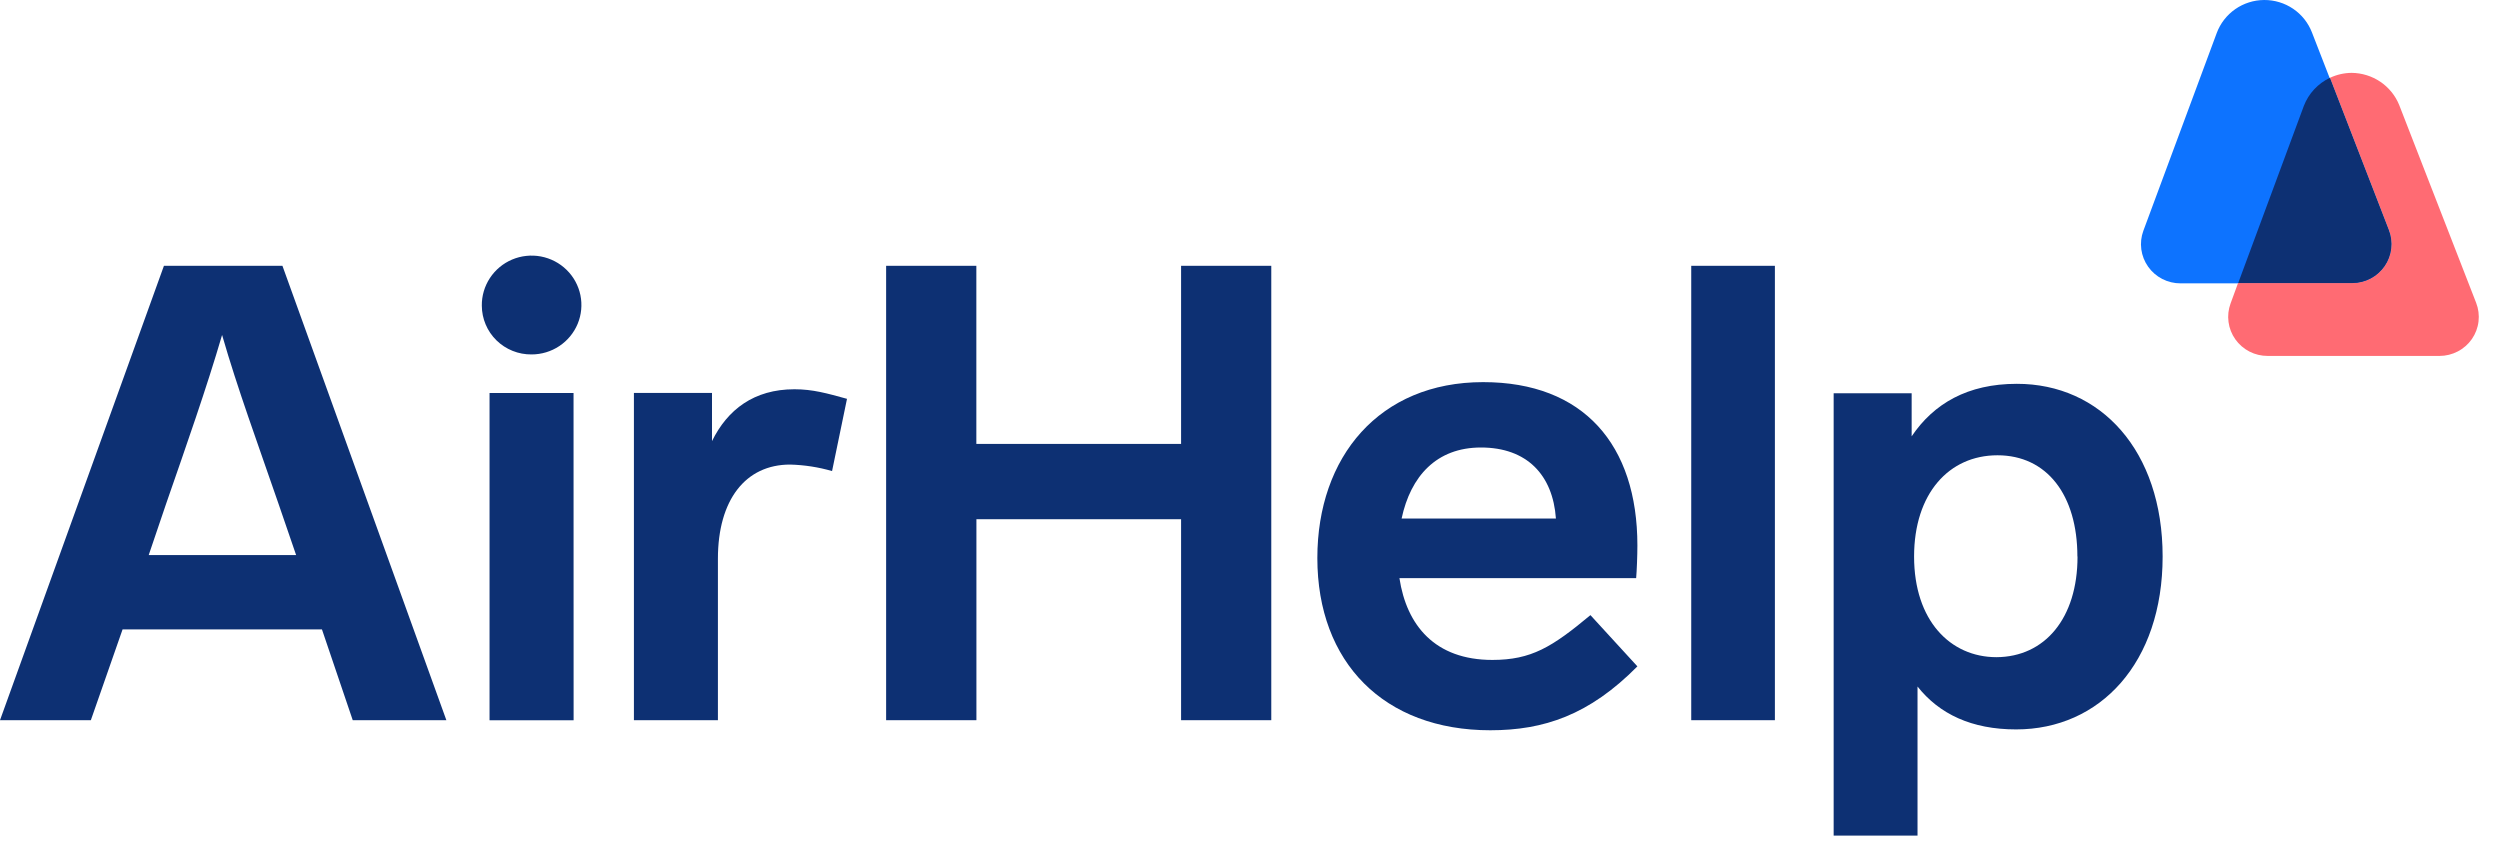
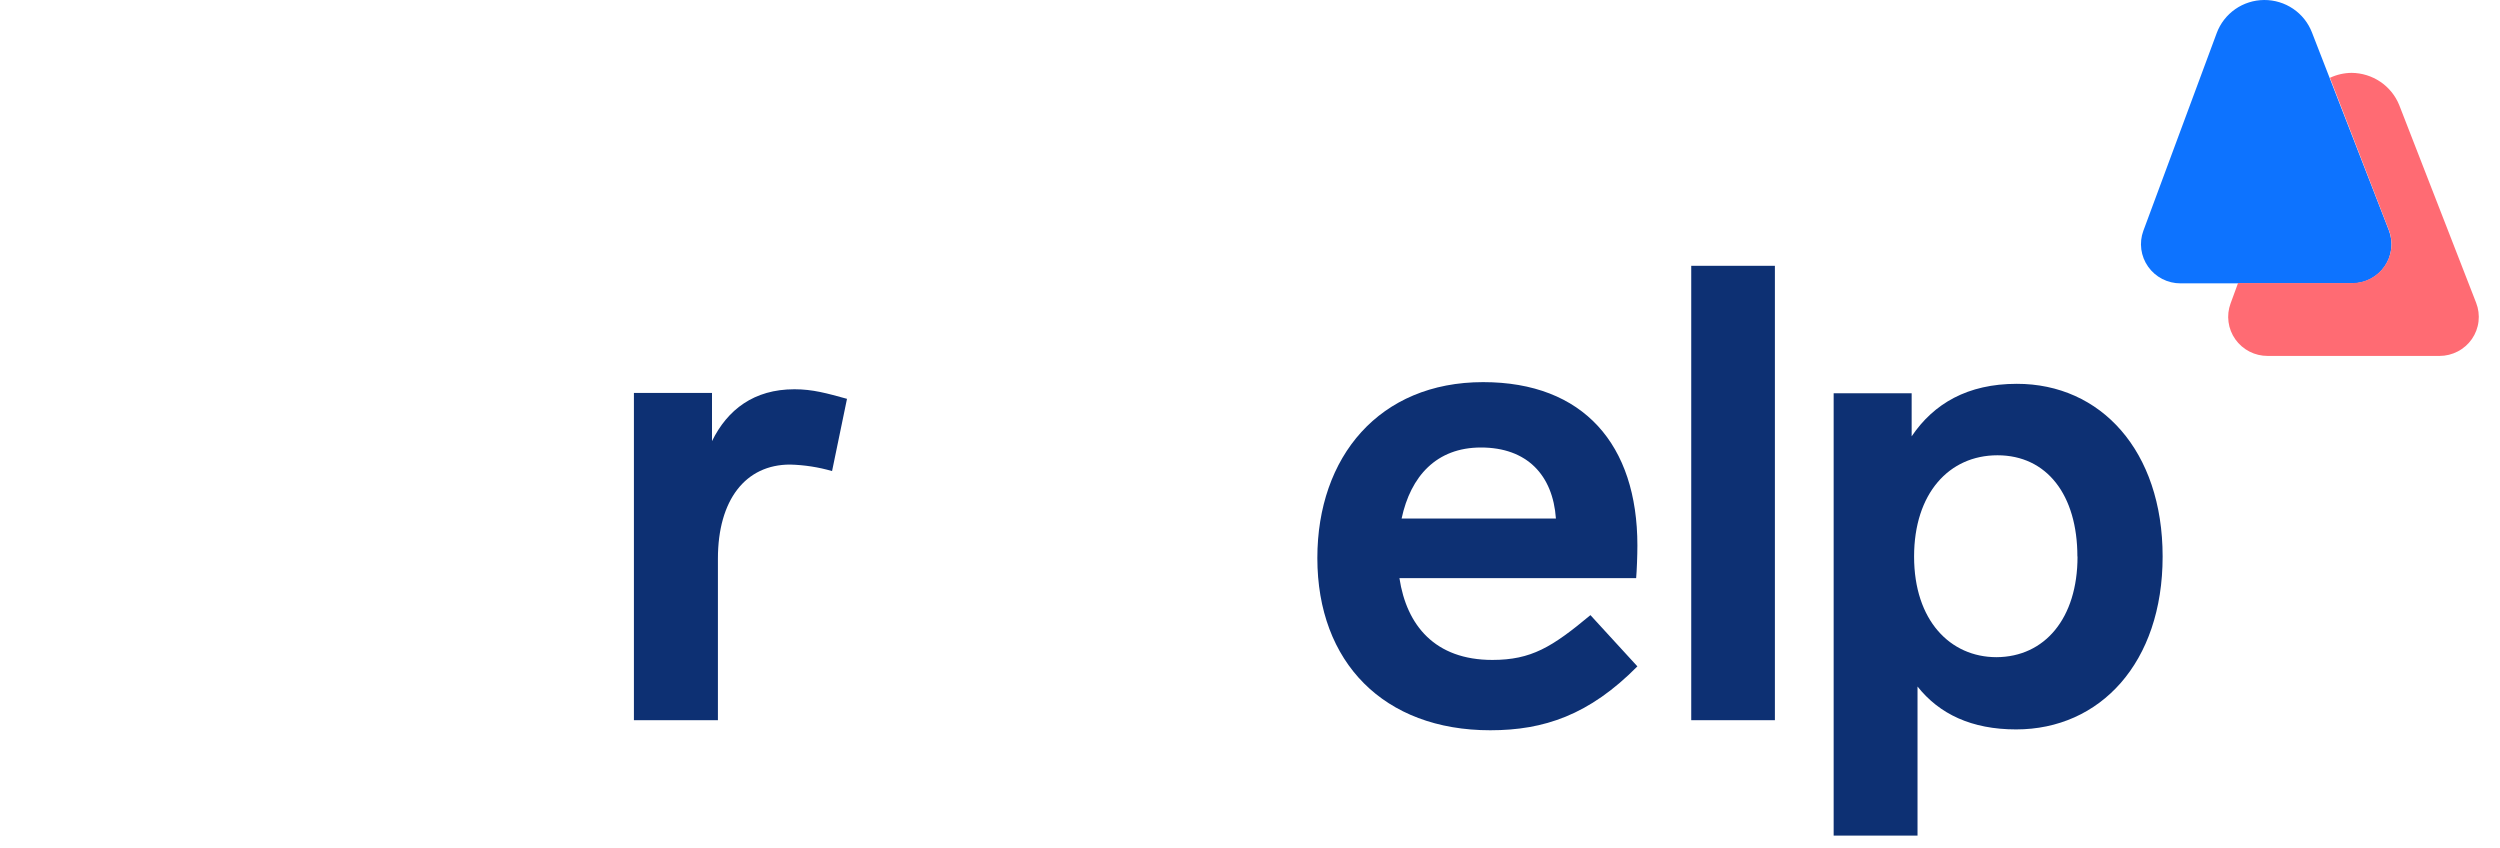
<svg xmlns="http://www.w3.org/2000/svg" width="115" height="39" viewBox="0 0 115 39" fill="none">
  <path d="M108.201 13.034H100.303C100.011 13.035 99.723 12.966 99.464 12.832C99.205 12.699 98.983 12.506 98.815 12.269C98.647 12.032 98.539 11.758 98.5 11.471C98.462 11.184 98.493 10.892 98.593 10.62L101.97 1.518C102.135 1.075 102.432 0.693 102.821 0.421C103.21 0.15 103.674 0.003 104.15 4.92115e-05C104.625 -0.003 105.091 0.138 105.484 0.404C105.877 0.67 106.178 1.049 106.349 1.49L109.886 10.592C109.992 10.864 110.03 11.157 109.997 11.447C109.963 11.736 109.859 12.013 109.693 12.254C109.527 12.495 109.304 12.691 109.044 12.827C108.785 12.963 108.495 13.034 108.201 13.034Z" fill="#0D73FF" />
  <path d="M108.176 3.352C107.831 3.354 107.49 3.432 107.178 3.579L109.886 10.579C109.993 10.851 110.031 11.145 109.997 11.435C109.963 11.725 109.858 12.002 109.692 12.242C109.526 12.483 109.303 12.68 109.043 12.816C108.783 12.952 108.493 13.022 108.199 13.022H102.95L102.606 13.96C102.506 14.232 102.473 14.524 102.512 14.812C102.55 15.099 102.658 15.373 102.826 15.61C102.994 15.847 103.217 16.04 103.477 16.173C103.736 16.306 104.024 16.374 104.316 16.373H112.215C112.509 16.373 112.798 16.302 113.058 16.166C113.319 16.031 113.541 15.834 113.708 15.594C113.874 15.353 113.979 15.076 114.012 14.786C114.046 14.497 114.009 14.203 113.903 13.931L110.362 4.828C110.186 4.395 109.884 4.024 109.495 3.761C109.105 3.498 108.647 3.356 108.176 3.352Z" fill="#FF6B73" />
-   <path d="M107.179 3.578C106.625 3.84 106.195 4.303 105.977 4.871L102.957 13.021H108.209C108.502 13.02 108.791 12.948 109.05 12.811C109.309 12.675 109.53 12.478 109.695 12.237C109.86 11.997 109.964 11.72 109.997 11.431C110.031 11.142 109.993 10.849 109.886 10.578L107.179 3.578Z" fill="#0D3073" />
-   <path d="M14.81 28.953H5.638L4.179 33.129H0L7.541 12.227H12.992L20.533 33.129H16.226L14.81 28.953ZM13.621 25.532L12.792 23.117C11.877 20.463 10.917 17.85 10.216 15.408C9.503 17.85 8.557 20.533 7.641 23.174L6.841 25.532H13.621Z" fill="#0D3073" />
-   <path d="M22.164 14.06C22.158 13.61 22.288 13.167 22.536 12.79C22.784 12.412 23.14 12.116 23.558 11.939C23.976 11.763 24.437 11.714 24.883 11.798C25.329 11.883 25.741 12.097 26.064 12.414C26.387 12.73 26.608 13.135 26.699 13.577C26.789 14.019 26.746 14.478 26.573 14.895C26.4 15.312 26.107 15.668 25.729 15.919C25.352 16.17 24.907 16.304 24.453 16.304C24.154 16.307 23.857 16.252 23.58 16.14C23.302 16.029 23.05 15.864 22.837 15.656C22.624 15.447 22.455 15.199 22.34 14.925C22.224 14.651 22.165 14.357 22.164 14.06ZM26.386 33.131H22.519V18.079H26.383L26.386 33.131Z" fill="#0D3073" />
  <path d="M38.962 18.346L38.275 21.669C37.647 21.487 36.997 21.387 36.343 21.37C34.297 21.37 33.024 22.99 33.024 25.701V33.128H29.16V18.076H32.752V20.291C33.464 18.843 34.683 17.906 36.544 17.906C37.388 17.906 38.032 18.09 38.962 18.346Z" fill="#0D3073" />
-   <path d="M58.479 33.129H54.33V23.884H44.915V33.129H40.762V12.227H44.912V20.42H54.33V12.227H58.479V33.129Z" fill="#0D3073" />
  <path d="M73.16 28.296L75.32 30.653C73.103 32.896 71.013 33.592 68.553 33.592C63.659 33.592 60.598 30.469 60.598 25.671C60.598 21.014 63.448 17.578 68.224 17.578C72.846 17.578 75.32 20.461 75.32 25.09C75.32 25.558 75.292 26.268 75.263 26.595H64.374C64.704 28.767 66.006 30.357 68.65 30.357C70.442 30.354 71.385 29.773 73.16 28.296ZM64.474 23.851H71.572C71.43 21.85 70.241 20.585 68.124 20.585C66.078 20.585 64.89 21.906 64.474 23.851Z" fill="#0D3073" />
  <path d="M81.645 33.129H77.797V12.227H81.645V33.129Z" fill="#0D3073" />
  <path d="M99.481 25.601C99.481 30.486 96.605 33.553 92.741 33.553C90.696 33.553 89.208 32.846 88.206 31.58V38.438H84.348V18.09H87.936V20.071C88.953 18.564 90.512 17.656 92.772 17.656C96.63 17.651 99.481 20.731 99.481 25.601ZM95.56 25.601C95.56 22.772 94.158 20.943 91.883 20.943C89.651 20.943 88.048 22.704 88.048 25.601C88.048 28.54 89.708 30.23 91.84 30.23C94.049 30.218 95.566 28.457 95.566 25.601H95.56Z" fill="#0D3073" />
</svg>